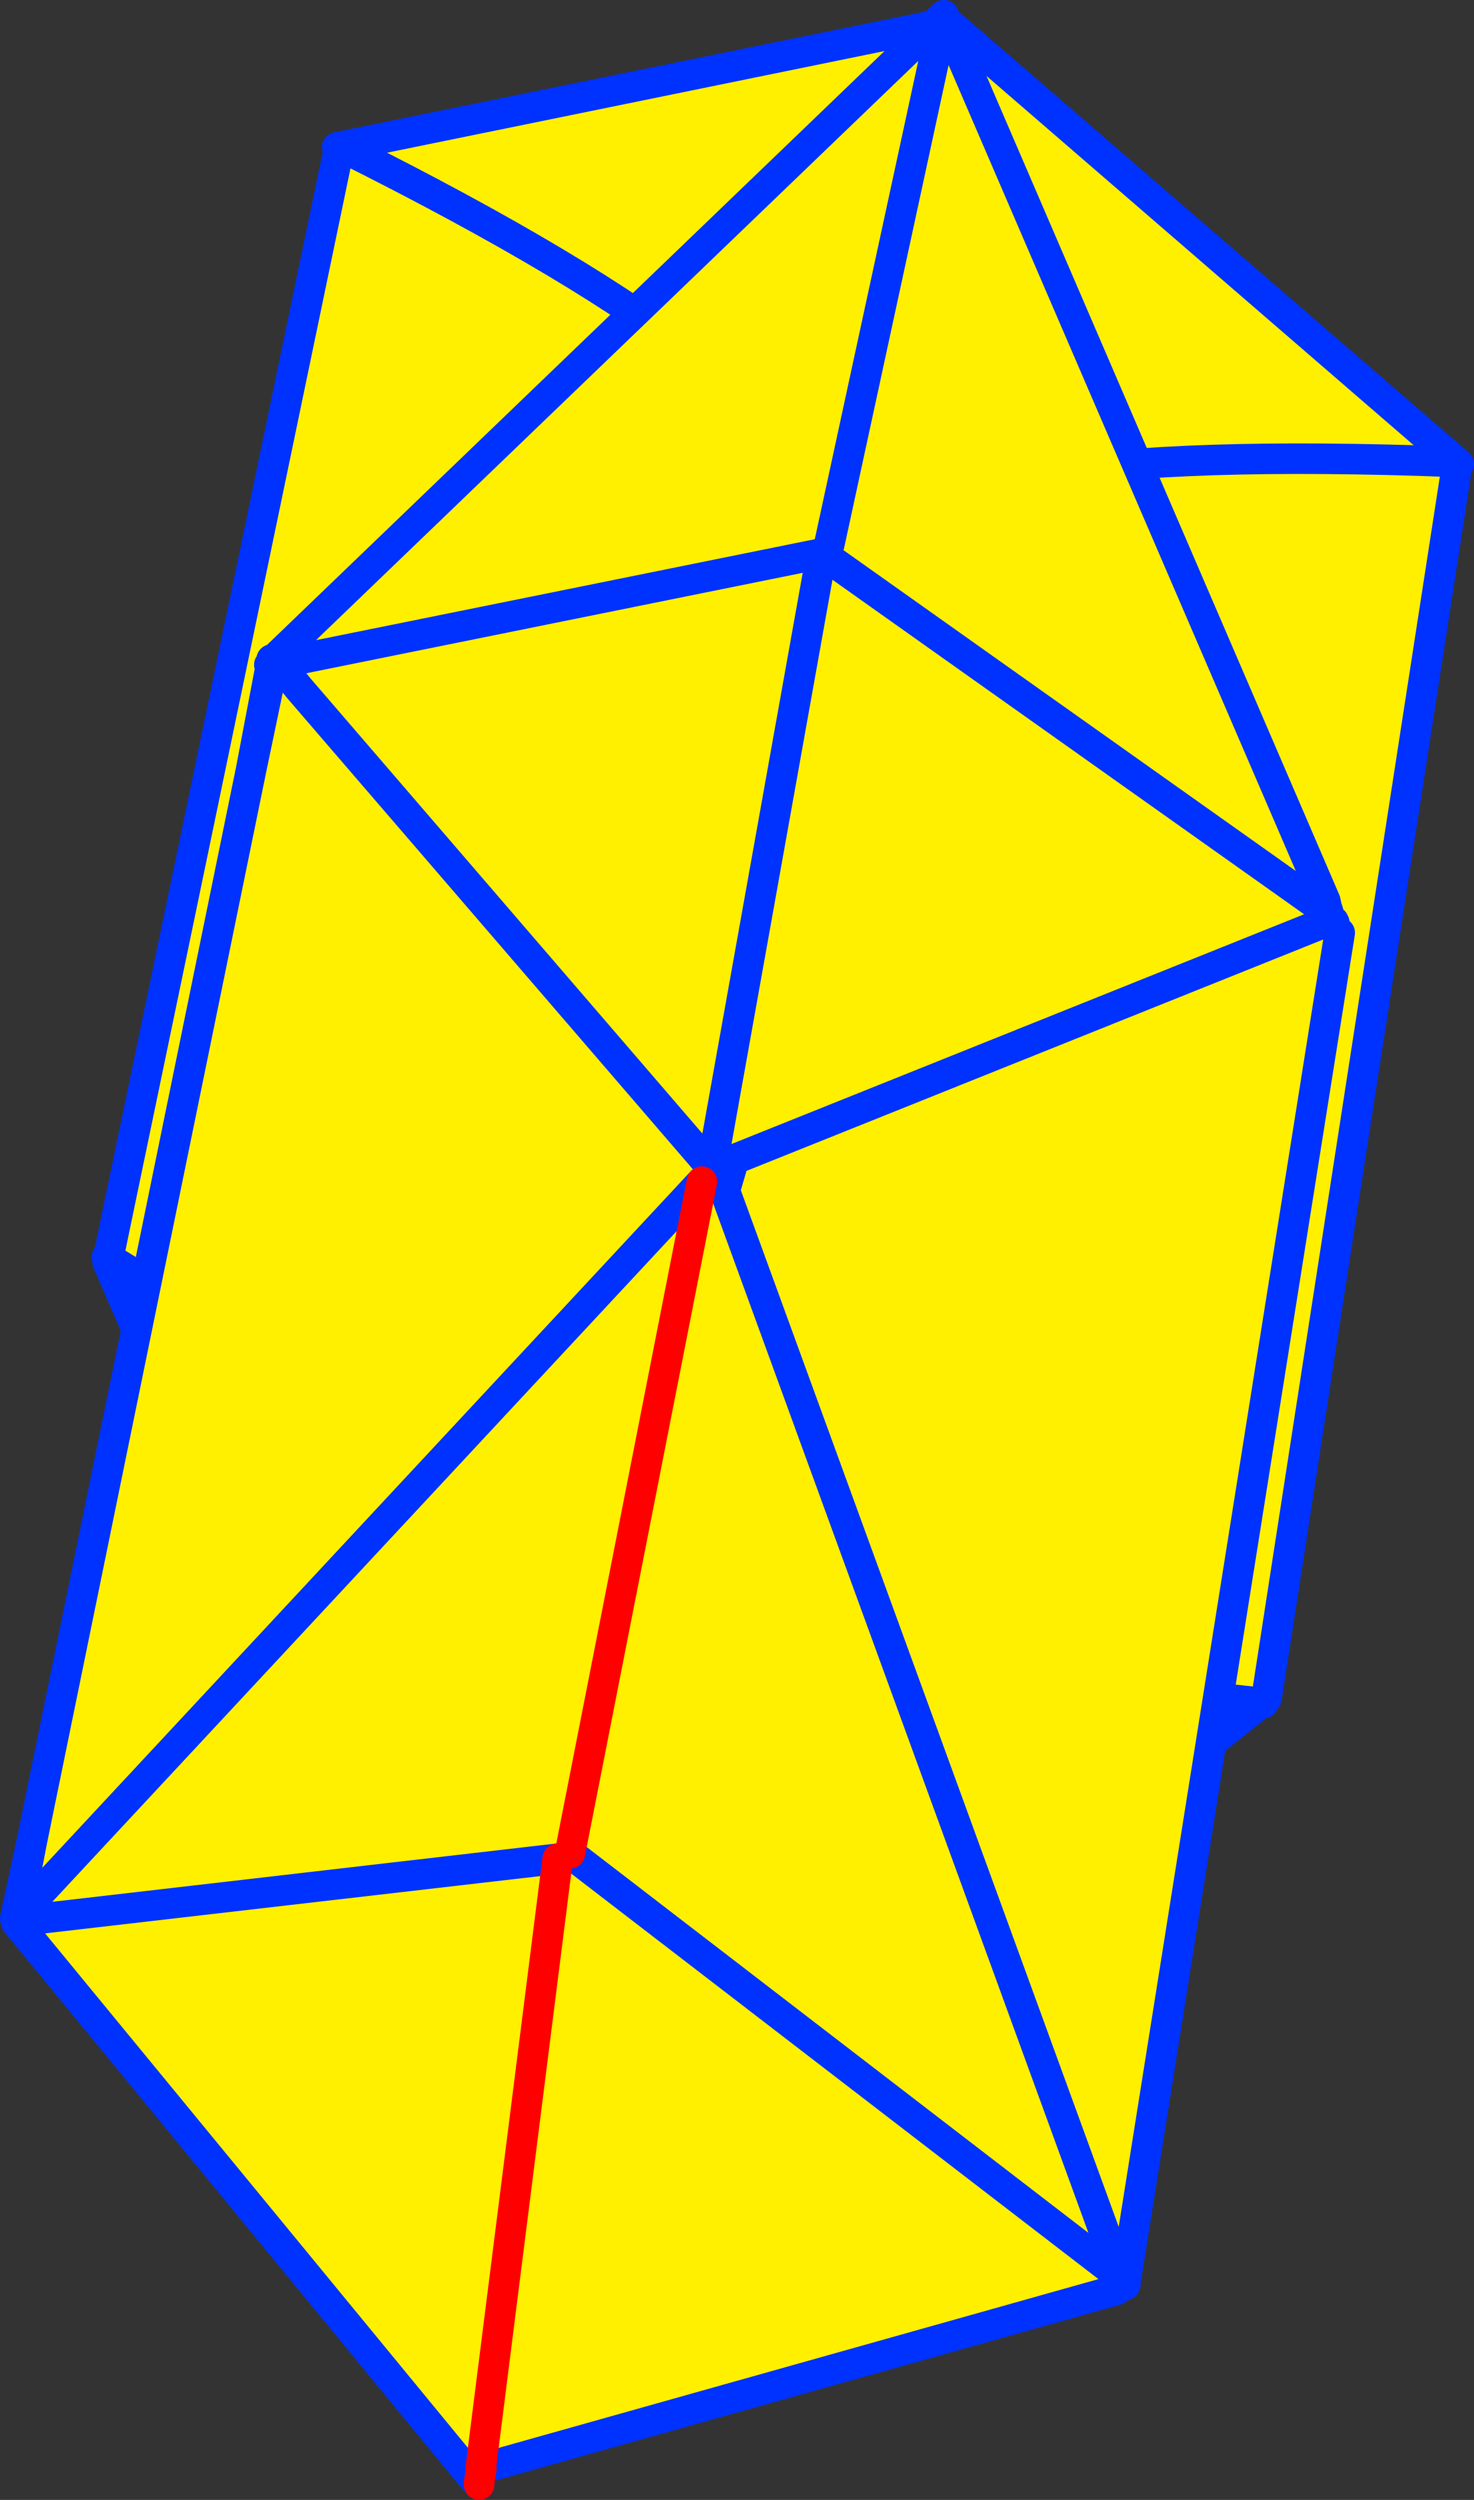
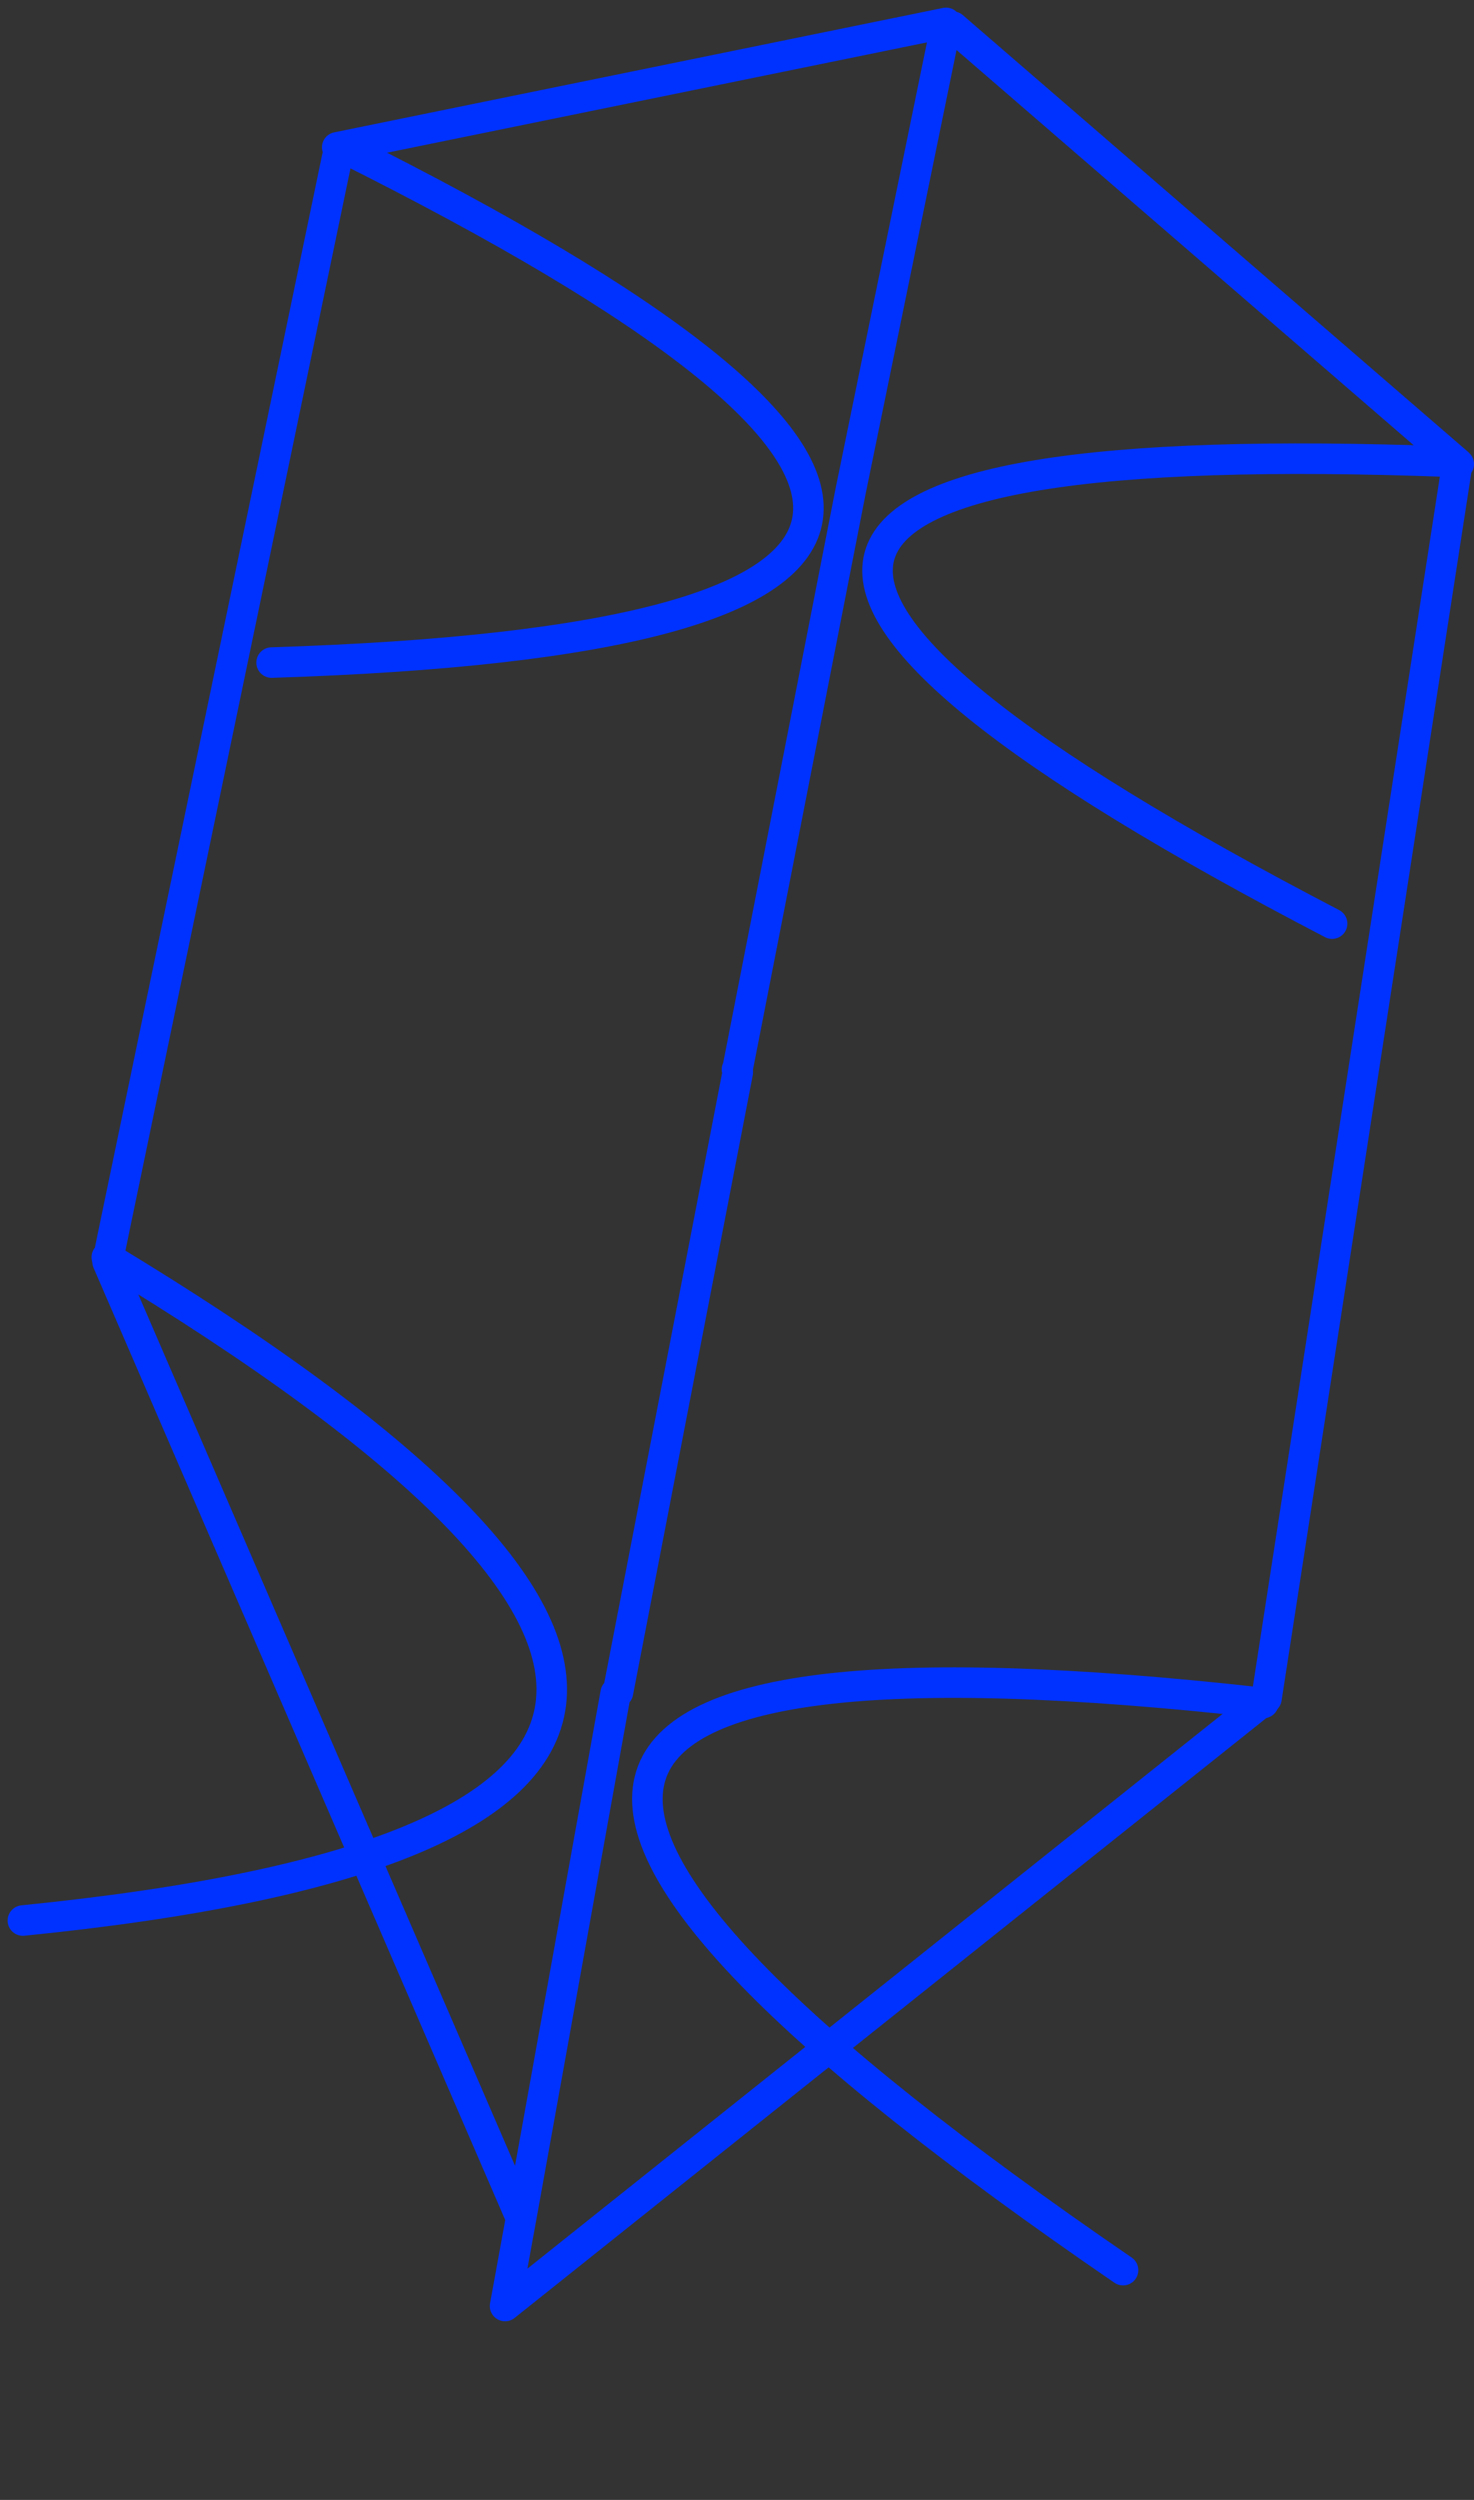
<svg xmlns="http://www.w3.org/2000/svg" height="163.75px" width="96.6px">
  <rect width="100%" height="100%" fill="#333333" stroke="none" />
  <g transform="matrix(1.0, 0.0, 0.0, 1.0, -309.95, -183.8)">
-     <path d="M332.05 194.1 L332.05 193.45 371.95 185.3 371.95 185.45 372.4 185.55 405.5 214.15 405.45 214.2 392.95 295.05 343.05 334.85 344.1 329.1 317.0 266.45 318.25 265.15 317.65 264.55 317.4 264.5 332.05 194.1 M350.3 294.7 L344.1 329.1 350.3 294.7 350.45 294.65 350.35 294.65 350.3 294.7 M358.3 254.05 L350.45 294.65 358.3 254.05 358.3 253.95 358.3 253.75 358.25 253.85 358.3 253.95 358.3 254.05 M371.95 185.45 L365.7 215.95 358.3 253.75 365.7 215.95 371.95 185.45" fill="#fff000" fill-rule="evenodd" stroke="none" />
    <path d="M332.05 194.1 L317.4 264.5 317.0 266.45 344.1 329.1 350.3 294.7 350.35 294.65 350.45 294.65 358.3 254.05 358.3 253.95 358.25 253.85 358.3 253.75 365.7 215.95 371.95 185.45 371.95 185.3 332.05 193.45 M372.4 185.55 L405.5 214.15 405.55 214.2 405.45 214.2 392.95 295.05 343.05 334.85 344.1 329.1" fill="none" stroke="#0032ff" stroke-linecap="round" stroke-linejoin="round" stroke-width="2.0" />
    <path d="M332.5 193.5 Q395.65 225.05 327.75 227.2" fill="none" stroke="#0032ff" stroke-linecap="round" stroke-linejoin="round" stroke-width="2.0" />
    <path d="M405.15 214.05 Q333.95 211.35 397.25 244.3 M392.75 295.35 Q316.9 286.85 383.55 332.5 M316.95 266.15 Q377.9 302.95 311.45 309.6" fill="none" stroke="#0032ff" stroke-linecap="round" stroke-linejoin="round" stroke-width="2.0" />
-     <path d="M397.0 243.55 L396.95 243.55 397.0 243.6 397.0 244.1 396.95 244.15 397.0 244.15 397.0 244.25 397.0 244.4 397.4 244.25 397.0 244.4 397.0 244.25 397.35 244.15 397.4 244.25 397.75 244.9 383.7 333.3 383.6 333.3 383.55 333.25 383.45 333.2 383.45 333.1 383.45 333.05 383.4 333.0 383.4 332.95 357.45 261.8 358.05 259.75 396.95 244.15 358.05 259.75 357.45 261.8 383.4 332.95 383.4 333.0 383.45 333.05 383.45 333.1 383.45 333.2 383.55 333.25 383.55 333.3 383.55 333.4 383.1 333.8 341.5 345.5 341.45 345.5 340.85 346.0 311.0 309.7 311.05 309.65 310.95 309.45 312.05 304.35 326.4 234.25 327.6 228.5 326.4 234.25 327.7 227.4 327.7 227.25 327.75 227.15 327.85 227.05 327.75 227.15 327.75 227.0 327.8 227.05 327.85 227.05 327.9 227.15 327.85 227.3 327.8 227.35 327.7 227.25 327.8 227.35 327.85 227.3 327.9 227.15 327.85 227.05 327.95 227.05 327.95 227.0 327.95 226.95 327.95 227.0 327.95 226.95 328.05 227.05 328.15 227.25 328.05 227.05 327.95 226.95 371.8 184.8 396.8 242.8 396.9 243.25 397.0 243.55 M364.3 219.45 L371.8 184.8 364.3 219.45 M328.2 227.25 L328.15 227.25 327.85 227.3 327.6 228.5 329.55 228.9 328.2 227.25 363.8 220.05 396.95 243.55 363.8 220.05 328.2 227.25 M327.95 227.05 L327.9 227.15 327.95 227.05 M311.1 309.25 L312.05 304.35 311.1 309.25 311.0 309.35 310.95 309.45 311.0 309.35 311.1 309.25 311.05 309.4 311.15 309.3 311.1 309.25 M355.95 261.2 L311.15 309.3 355.95 261.2 356.85 260.7 357.45 261.8 357.6 258.75 357.55 258.7 356.9 258.6 356.6 260.3 355.95 261.2 347.3 305.2 355.95 261.2 M329.55 228.9 L356.6 260.3 329.55 228.9 M356.9 258.6 L363.8 220.05 356.9 258.6 M383.45 333.2 L383.55 333.4 383.45 333.2 M346.5 305.55 L341.45 345.5 346.5 305.55 311.05 309.65 346.5 305.55 M383.4 332.95 L347.3 305.2 383.4 332.95" fill="#fff000" fill-rule="evenodd" stroke="none" />
-     <path d="M396.95 243.55 L397.0 243.6 397.0 243.55 396.9 243.25 396.8 242.8 371.8 184.8 364.3 219.45 M396.95 244.15 L358.05 259.75 357.45 261.8 383.4 332.95 383.4 333.0 383.45 333.05 383.45 333.1 383.45 333.2 383.55 333.25 383.6 333.3 383.65 333.45 383.65 333.5 383.7 333.45 383.7 333.3 397.75 244.9 M397.4 244.25 L397.0 244.4 397.0 244.25 397.0 244.15 397.0 244.1 396.95 244.15 M397.0 244.25 L397.35 244.15 M327.95 227.0 L327.95 226.95 328.05 227.05 328.15 227.25 328.2 227.25 363.8 220.05 396.95 243.55 M327.85 227.05 L327.75 227.15 327.7 227.25 327.8 227.35 327.85 227.3 327.9 227.15 327.85 227.05 327.95 226.95 371.8 184.8 M327.95 227.05 L327.95 227.0 M327.9 227.15 L327.95 227.05 M328.15 227.25 L327.85 227.3 327.6 228.5 326.4 234.25 312.05 304.35 311.1 309.25 311.0 309.35 310.95 309.45 312.05 304.35 M329.55 228.9 L328.2 227.25 M327.8 227.05 L327.85 227.05 M327.75 227.15 L327.75 227.0 M327.7 227.4 L327.6 227.35 327.75 227.15 M327.7 227.4 L327.7 227.25 M311.15 309.3 L355.95 261.2 M356.6 260.3 L329.55 228.9 M326.4 234.25 L327.7 227.4 M356.9 258.6 L356.6 260.3 356.85 260.7 357.45 261.8 M363.8 220.05 L356.9 258.6 M383.55 333.25 L383.55 333.3 383.55 333.4 383.45 333.2 M383.1 333.8 L341.5 345.5 341.45 345.55 M341.35 346.55 L341.3 346.5 340.85 346.0 311.0 309.7 311.0 309.65 311.05 309.65 346.5 305.55 M347.3 305.2 L383.4 332.95 M311.15 309.3 L311.05 309.4 311.1 309.25" fill="none" stroke="#0032ff" stroke-linecap="round" stroke-linejoin="round" stroke-width="2.0" />
-     <path d="M341.5 345.5 L341.35 346.4 341.35 346.5 341.35 346.55 M341.45 345.55 L341.45 345.5 346.5 305.55 M347.3 305.2 L355.95 261.2" fill="none" stroke="#ff0000" stroke-linecap="round" stroke-linejoin="round" stroke-width="2.0" />
  </g>
</svg>